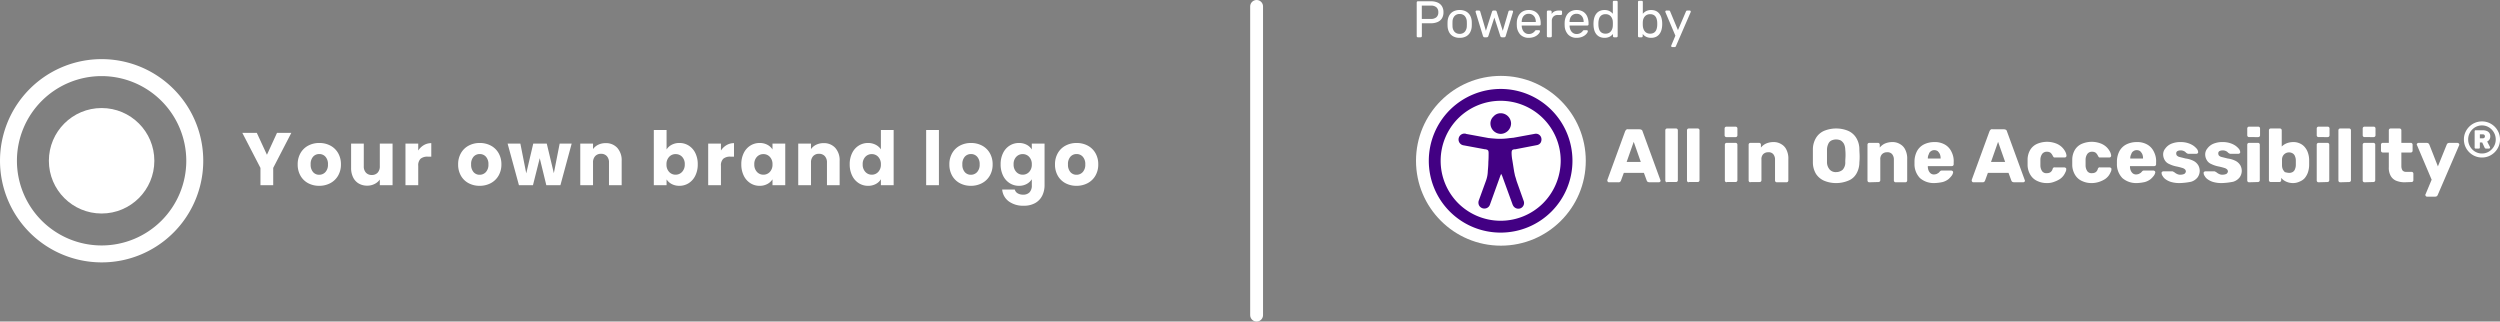
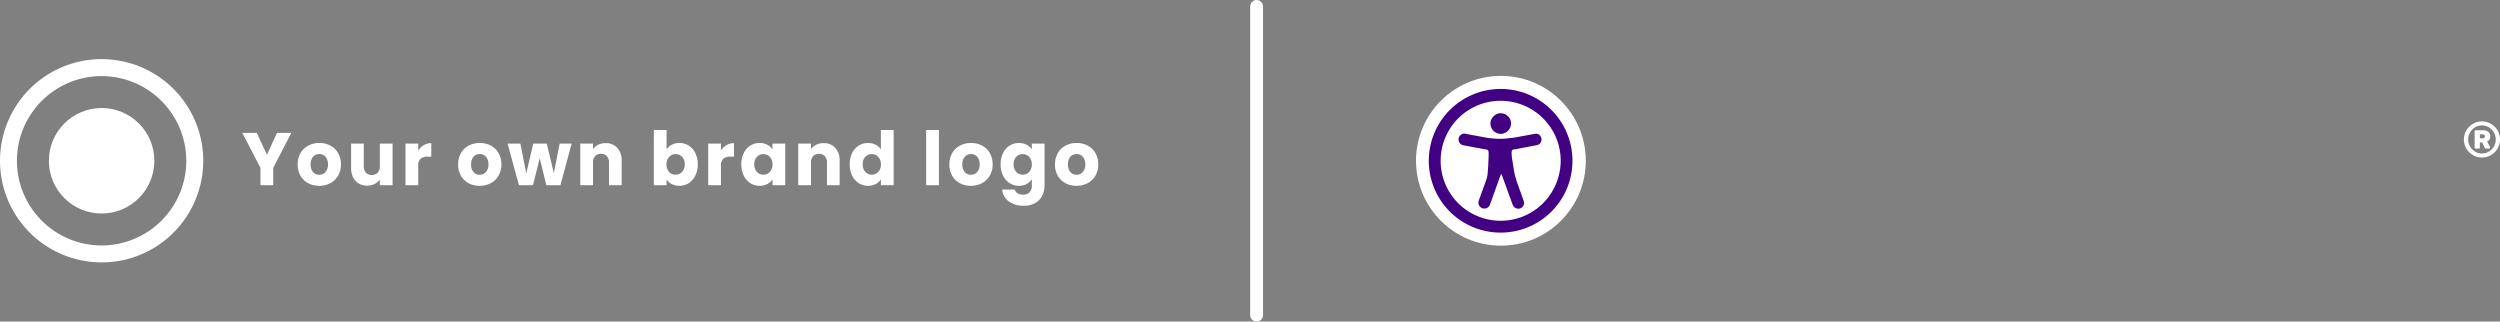
<svg xmlns="http://www.w3.org/2000/svg" width="971.864" height="125" viewBox="0 0 971.864 125">
  <rect x="0" y="0" width="971.864" height="125" fill="#808080" stroke="none" />
  <g id="Group_23131" data-name="Group 23131" transform="translate(-449 -6213.5)">
    <line id="Line_45" data-name="Line 45" y1="120" transform="translate(937.5 6216)" fill="none" stroke="#fff" stroke-linecap="round" stroke-width="5" />
    <g id="Group_23068" data-name="Group 23068" transform="translate(79 3772.5)">
      <path id="Exclusion_1" data-name="Exclusion 1" d="M39.5,79A39.51,39.51,0,0,1,24.125,3.1,39.51,39.51,0,0,1,54.875,75.9,39.252,39.252,0,0,1,39.5,79Zm0-72.416A32.917,32.917,0,1,0,72.417,39.5,32.954,32.954,0,0,0,39.5,6.584Z" transform="translate(370 2464)" fill="#fff" />
      <circle id="Ellipse_3" data-name="Ellipse 3" cx="20.5" cy="20.5" r="20.5" transform="translate(389 2483)" fill="#fff" />
      <path id="Path_24004" data-name="Path 24004" d="M19.256-20.358,12.209-6.728V0H7.25V-6.728L.2-20.358H5.829l3.944,8.526,3.915-8.526ZM30.073.232A8.932,8.932,0,0,1,25.8-.783a7.432,7.432,0,0,1-2.987-2.9,8.665,8.665,0,0,1-1.087-4.408,8.6,8.6,0,0,1,1.1-4.394A7.477,7.477,0,0,1,25.839-15.4a9.017,9.017,0,0,1,4.292-1.015A9.017,9.017,0,0,1,34.423-15.4a7.477,7.477,0,0,1,3.016,2.914,8.6,8.6,0,0,1,1.1,4.394A8.508,8.508,0,0,1,37.424-3.7,7.55,7.55,0,0,1,34.38-.783,9.1,9.1,0,0,1,30.073.232Zm0-4.292A3.231,3.231,0,0,0,32.494-5.1a4.147,4.147,0,0,0,1-2.987,4.225,4.225,0,0,0-.972-2.987,3.14,3.14,0,0,0-2.393-1.044,3.147,3.147,0,0,0-2.407,1.03,4.256,4.256,0,0,0-.957,3A4.308,4.308,0,0,0,27.71-5.1,3.05,3.05,0,0,0,30.073-4.06ZM58.609-16.182V0H53.65V-2.2A5.442,5.442,0,0,1,51.605-.479a6.239,6.239,0,0,1-2.856.653,6.4,6.4,0,0,1-3.277-.827,5.573,5.573,0,0,1-2.2-2.393,8.142,8.142,0,0,1-.783-3.683v-9.454h4.93V-7.4a3.551,3.551,0,0,0,.841,2.523,2.949,2.949,0,0,0,2.262.9,2.985,2.985,0,0,0,2.291-.9A3.551,3.551,0,0,0,53.65-7.4v-8.787Zm9.976,2.7a6.542,6.542,0,0,1,2.175-2.1,5.608,5.608,0,0,1,2.9-.769v5.249H72.3a4.178,4.178,0,0,0-2.784.8,3.543,3.543,0,0,0-.928,2.8V0H63.626V-16.182h4.959ZM92.452.232A8.932,8.932,0,0,1,88.174-.783a7.432,7.432,0,0,1-2.987-2.9A8.665,8.665,0,0,1,84.1-8.091a8.6,8.6,0,0,1,1.1-4.394A7.477,7.477,0,0,1,88.218-15.4a9.017,9.017,0,0,1,4.292-1.015A9.017,9.017,0,0,1,96.8-15.4a7.477,7.477,0,0,1,3.016,2.914,8.6,8.6,0,0,1,1.1,4.394A8.508,8.508,0,0,1,99.8-3.7,7.55,7.55,0,0,1,96.758-.783,9.1,9.1,0,0,1,92.452.232Zm0-4.292A3.231,3.231,0,0,0,94.874-5.1a4.147,4.147,0,0,0,1-2.987,4.225,4.225,0,0,0-.971-2.987,3.14,3.14,0,0,0-2.393-1.044,3.147,3.147,0,0,0-2.407,1.03,4.256,4.256,0,0,0-.957,3A4.308,4.308,0,0,0,90.089-5.1,3.05,3.05,0,0,0,92.452-4.06Zm35.786-12.122L123.859,0h-5.481l-2.552-10.5L113.187,0h-5.452l-4.408-16.182h4.959l2.291,11.571L113.3-16.182h5.249l2.755,11.513,2.262-11.513Zm13.195-.174a5.872,5.872,0,0,1,4.538,1.842,7.183,7.183,0,0,1,1.7,5.061V0h-4.93V-8.787a3.551,3.551,0,0,0-.841-2.523,2.949,2.949,0,0,0-2.262-.9,2.949,2.949,0,0,0-2.262.9,3.551,3.551,0,0,0-.841,2.523V0h-4.959V-16.182h4.959v2.146a5.232,5.232,0,0,1,2.03-1.7A6.454,6.454,0,0,1,141.433-16.356Zm23.693,2.465a5.1,5.1,0,0,1,2-1.827,6.25,6.25,0,0,1,2.987-.7,6.7,6.7,0,0,1,3.625,1.015,7.03,7.03,0,0,1,2.567,2.9,9.671,9.671,0,0,1,.942,4.379,9.763,9.763,0,0,1-.942,4.393A7.114,7.114,0,0,1,173.739-.8a6.63,6.63,0,0,1-3.625,1.03,6.249,6.249,0,0,1-2.987-.682,5.27,5.27,0,0,1-2-1.813V0h-4.959V-21.46h4.959ZM172.2-8.12a4,4,0,0,0-1.03-2.915,3.4,3.4,0,0,0-2.537-1.059,3.345,3.345,0,0,0-2.508,1.073,4.054,4.054,0,0,0-1.03,2.929,4.054,4.054,0,0,0,1.03,2.929,3.345,3.345,0,0,0,2.508,1.073,3.37,3.37,0,0,0,2.523-1.088A4.072,4.072,0,0,0,172.2-8.12Zm14.065-5.365a6.542,6.542,0,0,1,2.175-2.1,5.608,5.608,0,0,1,2.9-.769v5.249h-1.363a4.178,4.178,0,0,0-2.784.8,3.543,3.543,0,0,0-.928,2.8V0h-4.959V-16.182h4.959Zm7.917,5.365a9.671,9.671,0,0,1,.943-4.379,7.03,7.03,0,0,1,2.566-2.9,6.7,6.7,0,0,1,3.625-1.015,6.227,6.227,0,0,1,3,.7,5.127,5.127,0,0,1,1.987,1.827v-2.291h4.959V0h-4.959V-2.291A5.355,5.355,0,0,1,204.29-.464a6.227,6.227,0,0,1-3,.7,6.58,6.58,0,0,1-3.6-1.03,7.114,7.114,0,0,1-2.566-2.929A9.763,9.763,0,0,1,194.184-8.12Zm12.122.029a4.054,4.054,0,0,0-1.03-2.929,3.345,3.345,0,0,0-2.508-1.073,3.367,3.367,0,0,0-2.508,1.059A4,4,0,0,0,199.23-8.12a4.107,4.107,0,0,0,1.029,2.943,3.324,3.324,0,0,0,2.508,1.088,3.345,3.345,0,0,0,2.508-1.073A4.054,4.054,0,0,0,206.306-8.091Zm19.865-8.265a5.872,5.872,0,0,1,4.538,1.842,7.183,7.183,0,0,1,1.7,5.061V0h-4.93V-8.787a3.551,3.551,0,0,0-.841-2.523,2.949,2.949,0,0,0-2.262-.9,2.949,2.949,0,0,0-2.262.9,3.551,3.551,0,0,0-.841,2.523V0h-4.959V-16.182h4.959v2.146a5.232,5.232,0,0,1,2.03-1.7A6.454,6.454,0,0,1,226.171-16.356Zm10.15,8.236a9.671,9.671,0,0,1,.943-4.379,7.03,7.03,0,0,1,2.566-2.9,6.7,6.7,0,0,1,3.625-1.015,6.367,6.367,0,0,1,2.915.667,5.311,5.311,0,0,1,2.074,1.8V-21.46H253.4V0h-4.959V-2.32a5.052,5.052,0,0,1-1.987,1.856,6.227,6.227,0,0,1-3,.7A6.63,6.63,0,0,1,239.83-.8a7.114,7.114,0,0,1-2.566-2.929A9.763,9.763,0,0,1,236.321-8.12Zm12.122.029a4.054,4.054,0,0,0-1.03-2.929,3.345,3.345,0,0,0-2.508-1.073,3.367,3.367,0,0,0-2.508,1.059,4,4,0,0,0-1.029,2.915A4.107,4.107,0,0,0,242.4-5.177,3.324,3.324,0,0,0,244.9-4.089a3.345,3.345,0,0,0,2.508-1.073A4.054,4.054,0,0,0,248.443-8.091ZM271-21.46V0h-4.959V-21.46ZM283.417.232a8.932,8.932,0,0,1-4.277-1.015,7.432,7.432,0,0,1-2.987-2.9,8.665,8.665,0,0,1-1.087-4.408,8.6,8.6,0,0,1,1.1-4.394,7.477,7.477,0,0,1,3.016-2.914,9.017,9.017,0,0,1,4.292-1.015,9.017,9.017,0,0,1,4.292,1.015,7.477,7.477,0,0,1,3.016,2.914,8.6,8.6,0,0,1,1.1,4.394A8.508,8.508,0,0,1,290.768-3.7a7.55,7.55,0,0,1-3.045,2.915A9.1,9.1,0,0,1,283.417.232Zm0-4.292A3.231,3.231,0,0,0,285.839-5.1a4.148,4.148,0,0,0,1-2.987,4.225,4.225,0,0,0-.971-2.987,3.14,3.14,0,0,0-2.393-1.044,3.147,3.147,0,0,0-2.407,1.03,4.256,4.256,0,0,0-.957,3,4.308,4.308,0,0,0,.943,2.987A3.05,3.05,0,0,0,283.417-4.06Zm18.705-12.354a6.227,6.227,0,0,1,3,.7,5.127,5.127,0,0,1,1.986,1.827v-2.291h4.959V-.029a9.1,9.1,0,0,1-.884,4.045,6.741,6.741,0,0,1-2.7,2.885,8.724,8.724,0,0,1-4.509,1.073,9.379,9.379,0,0,1-5.829-1.7,6.4,6.4,0,0,1-2.552-4.6h4.9a2.346,2.346,0,0,0,1.1,1.465,4.017,4.017,0,0,0,2.146.536A3.373,3.373,0,0,0,306.2,2.8a3.794,3.794,0,0,0,.913-2.828V-2.32a5.5,5.5,0,0,1-2,1.842,6.041,6.041,0,0,1-2.987.711A6.63,6.63,0,0,1,298.5-.8a7.114,7.114,0,0,1-2.567-2.929,9.763,9.763,0,0,1-.942-4.393,9.671,9.671,0,0,1,.942-4.379,7.03,7.03,0,0,1,2.567-2.9A6.7,6.7,0,0,1,302.122-16.414Zm4.988,8.323a4.055,4.055,0,0,0-1.029-2.929,3.345,3.345,0,0,0-2.509-1.073,3.367,3.367,0,0,0-2.508,1.059,4,4,0,0,0-1.03,2.915,4.107,4.107,0,0,0,1.03,2.943,3.324,3.324,0,0,0,2.508,1.088,3.345,3.345,0,0,0,2.509-1.073A4.055,4.055,0,0,0,307.11-8.091ZM324.481.232A8.932,8.932,0,0,1,320.2-.783a7.432,7.432,0,0,1-2.987-2.9,8.665,8.665,0,0,1-1.087-4.408,8.6,8.6,0,0,1,1.1-4.394,7.477,7.477,0,0,1,3.016-2.914,9.017,9.017,0,0,1,4.292-1.015,9.017,9.017,0,0,1,4.292,1.015,7.477,7.477,0,0,1,3.016,2.914,8.6,8.6,0,0,1,1.1,4.394A8.508,8.508,0,0,1,331.832-3.7a7.55,7.55,0,0,1-3.045,2.915A9.1,9.1,0,0,1,324.481.232Zm0-4.292A3.231,3.231,0,0,0,326.9-5.1a4.148,4.148,0,0,0,1-2.987,4.225,4.225,0,0,0-.971-2.987,3.139,3.139,0,0,0-2.392-1.044,3.147,3.147,0,0,0-2.407,1.03,4.256,4.256,0,0,0-.957,3,4.308,4.308,0,0,0,.943,2.987A3.05,3.05,0,0,0,324.481-4.06Z" transform="translate(464 2513)" fill="#fff" />
    </g>
-     <path id="Path_24040" data-name="Path 24040" d="M2.2,0a.44.44,0,0,1-.34-.13.468.468,0,0,1-.12-.33V-13.52a.5.5,0,0,1,.12-.35A.44.44,0,0,1,2.2-14H7.28a6.337,6.337,0,0,1,2.57.48,3.712,3.712,0,0,1,1.69,1.43,4.358,4.358,0,0,1,.6,2.37,4.307,4.307,0,0,1-.6,2.36A3.733,3.733,0,0,1,9.85-5.94a6.337,6.337,0,0,1-2.57.48H3.74v5a.447.447,0,0,1-.13.33A.473.473,0,0,1,3.26,0ZM3.72-7.14H7.18A3.247,3.247,0,0,0,9.4-7.8a2.438,2.438,0,0,0,.74-1.92,2.514,2.514,0,0,0-.72-1.92,3.171,3.171,0,0,0-2.24-.68H3.72ZM18.44.2A5.077,5.077,0,0,1,15.9-.38a3.9,3.9,0,0,1-1.56-1.61,5.54,5.54,0,0,1-.6-2.35q-.02-.34-.02-.87t.02-.85a5.419,5.419,0,0,1,.61-2.36,3.984,3.984,0,0,1,1.57-1.6,5.032,5.032,0,0,1,2.52-.58,5.032,5.032,0,0,1,2.52.58,3.984,3.984,0,0,1,1.57,1.6,5.419,5.419,0,0,1,.61,2.36q.02.32.02.85t-.02.87a5.54,5.54,0,0,1-.6,2.35A3.9,3.9,0,0,1,20.98-.38,5.077,5.077,0,0,1,18.44.2Zm0-1.54a2.584,2.584,0,0,0,1.98-.79,3.471,3.471,0,0,0,.8-2.31q.02-.3.02-.76t-.02-.76a3.471,3.471,0,0,0-.8-2.31,2.584,2.584,0,0,0-1.98-.79,2.616,2.616,0,0,0-1.99.79,3.368,3.368,0,0,0-.79,2.31q-.02.3-.02.76t.02.76a3.368,3.368,0,0,0,.79,2.31A2.616,2.616,0,0,0,18.44-1.34ZM28.14,0a.566.566,0,0,1-.4-.13A1.046,1.046,0,0,1,27.5-.5L24.66-9.78a.535.535,0,0,1-.04-.2.391.391,0,0,1,.13-.3.418.418,0,0,1,.29-.12h.88a.46.46,0,0,1,.34.12.7.7,0,0,1,.16.22l2.22,7.54,2.38-7.46a.7.7,0,0,1,.17-.28.507.507,0,0,1,.39-.14h.68a.541.541,0,0,1,.4.14.508.508,0,0,1,.16.28L35.2-2.52l2.22-7.54a.463.463,0,0,1,.14-.22.46.46,0,0,1,.34-.12h.9a.384.384,0,0,1,.28.12.407.407,0,0,1,.12.3.535.535,0,0,1-.04.2L36.34-.5a.868.868,0,0,1-.22.37.631.631,0,0,1-.44.13H34.9a.687.687,0,0,1-.43-.13.644.644,0,0,1-.23-.37L31.92-7.66,29.6-.5a.78.78,0,0,1-.24.37.679.679,0,0,1-.44.13ZM45.3.2A4.362,4.362,0,0,1,42-1.07a5.234,5.234,0,0,1-1.34-3.47q-.02-.26-.02-.67t.02-.67a5.853,5.853,0,0,1,.66-2.49,4.122,4.122,0,0,1,1.59-1.65,4.677,4.677,0,0,1,2.37-.58,4.746,4.746,0,0,1,2.55.64A4.08,4.08,0,0,1,49.4-8.14a6.577,6.577,0,0,1,.54,2.76v.34a.44.44,0,0,1-.13.34.468.468,0,0,1-.33.12H42.56v.18a4.185,4.185,0,0,0,.36,1.53,2.816,2.816,0,0,0,.93,1.15,2.38,2.38,0,0,0,1.43.44,2.88,2.88,0,0,0,1.2-.22,3.075,3.075,0,0,0,.78-.49,2.339,2.339,0,0,0,.4-.43,1.04,1.04,0,0,1,.28-.29.759.759,0,0,1,.32-.05h.98a.464.464,0,0,1,.31.11.336.336,0,0,1,.11.31,1.549,1.549,0,0,1-.32.73,3.933,3.933,0,0,1-.85.85,4.644,4.644,0,0,1-1.36.69A5.771,5.771,0,0,1,45.3.2ZM42.56-5.96h5.48v-.06a3.71,3.71,0,0,0-.33-1.6,2.661,2.661,0,0,0-.95-1.11,2.622,2.622,0,0,0-1.48-.41,2.573,2.573,0,0,0-1.47.41,2.617,2.617,0,0,0-.93,1.11,3.809,3.809,0,0,0-.32,1.6ZM52.8,0a.447.447,0,0,1-.33-.13.447.447,0,0,1-.13-.33V-9.92a.482.482,0,0,1,.13-.34.431.431,0,0,1,.33-.14h.92a.463.463,0,0,1,.34.14.463.463,0,0,1,.14.34v.88a2.539,2.539,0,0,1,1.1-1.02A3.864,3.864,0,0,1,57-10.4h.78a.447.447,0,0,1,.33.13.447.447,0,0,1,.13.33v.82a.415.415,0,0,1-.13.32.468.468,0,0,1-.33.12h-1.2a2.276,2.276,0,0,0-1.7.63,2.332,2.332,0,0,0-.62,1.71V-.46a.431.431,0,0,1-.14.33.482.482,0,0,1-.34.13ZM63.9.2a4.362,4.362,0,0,1-3.3-1.27,5.234,5.234,0,0,1-1.34-3.47q-.02-.26-.02-.67t.02-.67a5.853,5.853,0,0,1,.66-2.49,4.122,4.122,0,0,1,1.59-1.65,4.677,4.677,0,0,1,2.37-.58,4.746,4.746,0,0,1,2.55.64A4.08,4.08,0,0,1,68-8.14a6.577,6.577,0,0,1,.54,2.76v.34a.44.44,0,0,1-.13.34.468.468,0,0,1-.33.12H61.16v.18a4.185,4.185,0,0,0,.36,1.53,2.816,2.816,0,0,0,.93,1.15,2.38,2.38,0,0,0,1.43.44,2.88,2.88,0,0,0,1.2-.22,3.075,3.075,0,0,0,.78-.49,2.339,2.339,0,0,0,.4-.43,1.04,1.04,0,0,1,.28-.29.759.759,0,0,1,.32-.05h.98a.464.464,0,0,1,.31.11.336.336,0,0,1,.11.31,1.549,1.549,0,0,1-.32.73,3.934,3.934,0,0,1-.85.85,4.644,4.644,0,0,1-1.36.69A5.771,5.771,0,0,1,63.9.2ZM61.16-5.96h5.48v-.06a3.71,3.71,0,0,0-.33-1.6,2.661,2.661,0,0,0-.95-1.11,2.622,2.622,0,0,0-1.48-.41,2.573,2.573,0,0,0-1.47.41,2.617,2.617,0,0,0-.93,1.11,3.809,3.809,0,0,0-.32,1.6ZM74.74.2a4.3,4.3,0,0,1-1.9-.39,3.6,3.6,0,0,1-1.31-1.06,4.636,4.636,0,0,1-.76-1.53,7.637,7.637,0,0,1-.29-1.82q-.02-.32-.02-.6t.02-.6a7.579,7.579,0,0,1,.29-1.8,4.752,4.752,0,0,1,.76-1.54,3.556,3.556,0,0,1,1.31-1.07,4.3,4.3,0,0,1,1.9-.39,4.1,4.1,0,0,1,1.96.42,4.137,4.137,0,0,1,1.28,1.04v-4.6a.447.447,0,0,1,.13-.33.447.447,0,0,1,.33-.13h.96a.447.447,0,0,1,.33.13.447.447,0,0,1,.13.33V-.46a.447.447,0,0,1-.13.33A.447.447,0,0,1,79.4,0h-.9a.44.44,0,0,1-.34-.13.468.468,0,0,1-.12-.33V-1.3a4.059,4.059,0,0,1-1.3,1.07A4.189,4.189,0,0,1,74.74.2Zm.42-1.62a2.563,2.563,0,0,0,1.6-.46,2.841,2.841,0,0,0,.9-1.17,3.973,3.973,0,0,0,.32-1.45q.02-.32.02-.77t-.02-.77a3.546,3.546,0,0,0-.33-1.38,2.782,2.782,0,0,0-.92-1.12,2.619,2.619,0,0,0-1.57-.44,2.639,2.639,0,0,0-1.62.45,2.479,2.479,0,0,0-.86,1.18,5.423,5.423,0,0,0-.3,1.57q-.02.58,0,1.16a5.423,5.423,0,0,0,.3,1.57,2.479,2.479,0,0,0,.86,1.18A2.639,2.639,0,0,0,75.16-1.42ZM92.88.2a4.189,4.189,0,0,1-2-.43A3.84,3.84,0,0,1,89.6-1.3v.84a.447.447,0,0,1-.13.33.447.447,0,0,1-.33.13h-.92a.447.447,0,0,1-.33-.13.447.447,0,0,1-.13-.33V-13.74a.447.447,0,0,1,.13-.33.447.447,0,0,1,.33-.13h.98a.415.415,0,0,1,.32.13.468.468,0,0,1,.12.33v4.6a4.1,4.1,0,0,1,1.29-1.04,4.115,4.115,0,0,1,1.95-.42,4.28,4.28,0,0,1,1.91.39,3.577,3.577,0,0,1,1.3,1.07,4.911,4.911,0,0,1,.77,1.54,7.262,7.262,0,0,1,.3,1.8q.02.32.02.6t-.02.6a7.318,7.318,0,0,1-.3,1.82,4.789,4.789,0,0,1-.77,1.53,3.62,3.62,0,0,1-1.3,1.06A4.28,4.28,0,0,1,92.88.2Zm-.42-1.62a2.631,2.631,0,0,0,1.63-.45,2.5,2.5,0,0,0,.85-1.18,5.423,5.423,0,0,0,.3-1.57q.02-.58,0-1.16a5.423,5.423,0,0,0-.3-1.57,2.5,2.5,0,0,0-.85-1.18,2.631,2.631,0,0,0-1.63-.45,2.629,2.629,0,0,0-1.56.44,2.753,2.753,0,0,0-.93,1.12,3.546,3.546,0,0,0-.33,1.38q-.02.32-.02.77t.02.77a4.446,4.446,0,0,0,.33,1.45,2.734,2.734,0,0,0,.9,1.17A2.572,2.572,0,0,0,92.46-1.42Zm8.6,5.22a.41.41,0,0,1-.4-.4.658.658,0,0,1,.02-.16,1.029,1.029,0,0,1,.08-.2L102.3-.62,98.48-9.64a1.062,1.062,0,0,1-.1-.34.407.407,0,0,1,.12-.3.407.407,0,0,1,.3-.12h.98a.477.477,0,0,1,.33.1.507.507,0,0,1,.15.24l3.04,7.28,3.12-7.28a.685.685,0,0,1,.17-.24.477.477,0,0,1,.33-.1h.94a.407.407,0,0,1,.3.12.384.384,0,0,1,.12.28,1.235,1.235,0,0,1-.1.36L102.5,3.46a.685.685,0,0,1-.17.24.477.477,0,0,1-.33.1Z" transform="translate(998 6228)" fill="#fff" />
    <g id="Group_23122" data-name="Group 23122" transform="translate(-4876.767 8397.845)">
-       <path id="Path_23493" d="M73.909,41.163a.528.528,0,0,1-.406-.2.77.77,0,0,1-.2-.406v-.3l6.9-18.886a2.124,2.124,0,0,1,.406-.609.79.79,0,0,1,.812-.2h4.366a1.913,1.913,0,0,1,.812.2.932.932,0,0,1,.406.609l6.9,18.886c0,.1.1.2.1.3a.528.528,0,0,1-.2.406.776.776,0,0,1-.508.2H89.648a1.882,1.882,0,0,1-.711-.2,1.4,1.4,0,0,1-.3-.406l-1.117-3.046H79.7L78.58,40.554c-.1.1-.1.3-.3.406a.857.857,0,0,1-.711.2Zm6.9-7.92H86.3l-2.742-7.818Zm15.738,7.92a.694.694,0,0,1-.711-.711v-19.5a.694.694,0,0,1,.711-.711H100a.694.694,0,0,1,.711.711V40.351a.694.694,0,0,1-.711.711H96.552Zm8.428,0a.694.694,0,0,1-.711-.711v-19.5a.694.694,0,0,1,.711-.711h3.452a.694.694,0,0,1,.711.711V40.351a.694.694,0,0,1-.711.711H104.98Zm14.723,0a.694.694,0,0,1-.711-.711V26.542a.694.694,0,0,1,.711-.711h3.452a.694.694,0,0,1,.711.711V40.351a.694.694,0,0,1-.711.711H119.7ZM119.6,23.6a.694.694,0,0,1-.711-.711v-2.64a.694.694,0,0,1,.711-.711h3.554a.694.694,0,0,1,.711.711v2.64a.694.694,0,0,1-.711.711Zm9.342,17.566a.694.694,0,0,1-.711-.711V26.542a.694.694,0,0,1,.711-.711h3.351a.694.694,0,0,1,.711.711v1.117a5.587,5.587,0,0,1,1.929-1.523,7.284,7.284,0,0,1,2.945-.609,5.5,5.5,0,0,1,3.046.812,4.8,4.8,0,0,1,2.031,2.234,7.6,7.6,0,0,1,.711,3.655v8.225a.694.694,0,0,1-.711.711H139.2a.694.694,0,0,1-.711-.711V32.33a3.187,3.187,0,0,0-.711-2.132,2.315,2.315,0,0,0-1.929-.711,2.68,2.68,0,0,0-1.929.711,2.742,2.742,0,0,0-.711,2.132v8.022a.694.694,0,0,1-.711.711h-3.554Zm33.3.3a11.973,11.973,0,0,1-4.671-.914,7.242,7.242,0,0,1-3.148-2.64,8.7,8.7,0,0,1-1.218-4.468V28.37a8.7,8.7,0,0,1,1.218-4.468,6.917,6.917,0,0,1,3.148-2.742,12.345,12.345,0,0,1,4.671-.914,11.972,11.972,0,0,1,4.671.914,6.918,6.918,0,0,1,3.148,2.742,8.436,8.436,0,0,1,1.218,4.468c0,.812.1,1.726.1,2.538a21.215,21.215,0,0,1-.1,2.538,8.7,8.7,0,0,1-1.218,4.468,6.185,6.185,0,0,1-3.148,2.64A12.345,12.345,0,0,1,162.247,41.468Zm0-4.265a3.9,3.9,0,0,0,2.538-.914,4.126,4.126,0,0,0,1.015-3.046c0-.914.1-1.726.1-2.437a17.973,17.973,0,0,0-.1-2.335,5.533,5.533,0,0,0-.508-2.234,3.8,3.8,0,0,0-1.218-1.32,4.315,4.315,0,0,0-3.655,0,2.58,2.58,0,0,0-1.218,1.32,5.534,5.534,0,0,0-.508,2.234v4.772a4.369,4.369,0,0,0,1.117,3.046A3.141,3.141,0,0,0,162.247,37.2Zm12.9,3.96a.694.694,0,0,1-.711-.711V26.542a.694.694,0,0,1,.711-.711h3.351a.694.694,0,0,1,.711.711v1.117a5.586,5.586,0,0,1,1.929-1.523,7.283,7.283,0,0,1,2.945-.609,5.5,5.5,0,0,1,3.046.812,4.8,4.8,0,0,1,2.031,2.234,7.6,7.6,0,0,1,.711,3.655v8.225a.694.694,0,0,1-.711.711H185.4a.694.694,0,0,1-.711-.711V32.33a3.187,3.187,0,0,0-.711-2.132,2.315,2.315,0,0,0-1.929-.711,2.68,2.68,0,0,0-1.929.711,2.743,2.743,0,0,0-.711,2.132v8.022a.694.694,0,0,1-.711.711Zm25.283.3a8.159,8.159,0,0,1-5.585-1.929,7.726,7.726,0,0,1-2.132-5.585V32.939a8.817,8.817,0,0,1,1.015-3.96,6.363,6.363,0,0,1,2.64-2.538,9.046,9.046,0,0,1,3.96-.914,7.808,7.808,0,0,1,4.265,1.015,6.258,6.258,0,0,1,2.538,2.843,7.9,7.9,0,0,1,.812,4.062v.711a.694.694,0,0,1-.711.711h-9.341v.2a4.074,4.074,0,0,0,.3,1.523A2.88,2.88,0,0,0,199,37.711a2.041,2.041,0,0,0,1.32.406,3.608,3.608,0,0,0,1.015-.2c.2-.1.508-.3.711-.406l.406-.406c.1-.2.3-.3.406-.406a.915.915,0,0,1,.508-.1h3.655c.2,0,.3.1.508.2a.775.775,0,0,1,.2.508,3.128,3.128,0,0,1-.508,1.218,8.767,8.767,0,0,1-1.32,1.422,6.6,6.6,0,0,1-2.234,1.117A17.773,17.773,0,0,1,200.426,41.468Zm-2.538-9.545h4.975v-.1a4.21,4.21,0,0,0-.3-1.625,4.51,4.51,0,0,0-.812-1.117,2.233,2.233,0,0,0-1.32-.406,2.041,2.041,0,0,0-1.32.406,1.806,1.806,0,0,0-.812,1.117,3.338,3.338,0,0,0-.406,1.726Zm17.668,9.24a.527.527,0,0,1-.406-.2.769.769,0,0,1-.2-.406v-.3l6.9-18.886a2.124,2.124,0,0,1,.406-.609.79.79,0,0,1,.812-.2h4.366a1.913,1.913,0,0,1,.812.2.933.933,0,0,1,.406.609l6.9,18.886c0,.1.1.2.1.3a.527.527,0,0,1-.2.406.77.77,0,0,1-.406.2h-3.655a1.882,1.882,0,0,1-.711-.2,1.4,1.4,0,0,1-.3-.406l-1.117-3.046h-8.022l-1.117,3.046c-.1.1-.1.3-.3.406a.857.857,0,0,1-.711.2Zm6.9-7.92h5.483L225.2,25.425Zm21.831,8.225a8.514,8.514,0,0,1-3.858-.812,5.912,5.912,0,0,1-2.64-2.335,7.706,7.706,0,0,1-1.117-3.655V32.228a7.6,7.6,0,0,1,1.015-3.655,5.912,5.912,0,0,1,2.64-2.335,10.108,10.108,0,0,1,3.858-.812,9.887,9.887,0,0,1,3.452.609,6.88,6.88,0,0,1,2.335,1.422,7.1,7.1,0,0,1,1.32,1.726,4.35,4.35,0,0,1,.508,1.625.694.694,0,0,1-.711.711h-3.757a.761.761,0,0,1-.508-.1c-.1-.1-.2-.3-.3-.406a3.862,3.862,0,0,0-.914-1.32,2.331,2.331,0,0,0-1.421-.406,2.2,2.2,0,0,0-1.828.812,3.951,3.951,0,0,0-.711,2.335v2.132a3.951,3.951,0,0,0,.711,2.335,2.016,2.016,0,0,0,1.828.711,2.331,2.331,0,0,0,1.421-.406,2.257,2.257,0,0,0,.812-1.32,1.4,1.4,0,0,1,.3-.406.446.446,0,0,1,.508-.1h3.757a.776.776,0,0,1,.508.2c.2.1.2.3.2.508a2.048,2.048,0,0,1-.3,1.117,6.477,6.477,0,0,1-.812,1.422,5.8,5.8,0,0,1-1.422,1.32,10.166,10.166,0,0,1-2.132,1.015A7.335,7.335,0,0,1,244.29,41.468Zm17.363,0a8.514,8.514,0,0,1-3.858-.812,5.912,5.912,0,0,1-2.64-2.335,7.7,7.7,0,0,1-1.117-3.655V32.228a7.6,7.6,0,0,1,1.015-3.655,5.912,5.912,0,0,1,2.64-2.335,10.108,10.108,0,0,1,3.858-.812,9.887,9.887,0,0,1,3.452.609,6.881,6.881,0,0,1,2.335,1.422,7.1,7.1,0,0,1,1.32,1.726,4.352,4.352,0,0,1,.508,1.625.694.694,0,0,1-.711.711H264.9a.761.761,0,0,1-.508-.1c-.1-.1-.2-.3-.3-.406a3.864,3.864,0,0,0-.914-1.32,2.331,2.331,0,0,0-1.422-.406,2.2,2.2,0,0,0-1.828.812,3.951,3.951,0,0,0-.711,2.335v2.132a3.951,3.951,0,0,0,.711,2.335,2.016,2.016,0,0,0,1.828.711,2.331,2.331,0,0,0,1.422-.406,2.257,2.257,0,0,0,.812-1.32,1.4,1.4,0,0,1,.3-.406.446.446,0,0,1,.508-.1h3.757a.776.776,0,0,1,.508.2c.2.1.2.3.2.508a2.046,2.046,0,0,1-.3,1.117,6.474,6.474,0,0,1-.812,1.422,5.794,5.794,0,0,1-1.422,1.32A10.167,10.167,0,0,1,264.6,40.96,9.434,9.434,0,0,1,261.653,41.468Zm17.465,0a8.158,8.158,0,0,1-5.585-1.929,7.727,7.727,0,0,1-2.132-5.585V32.939a8.816,8.816,0,0,1,1.015-3.96,6.363,6.363,0,0,1,2.64-2.538,9.046,9.046,0,0,1,3.96-.914,7.808,7.808,0,0,1,4.265,1.015,6.258,6.258,0,0,1,2.538,2.843,7.9,7.9,0,0,1,.812,4.062v.711a.694.694,0,0,1-.711.711h-9.443v.2a4.075,4.075,0,0,0,.3,1.523,2.88,2.88,0,0,0,.812,1.117,2.041,2.041,0,0,0,1.32.406,3.608,3.608,0,0,0,1.015-.2c.2-.1.508-.3.711-.406l.406-.406c.1-.2.3-.3.406-.406a.915.915,0,0,1,.508-.1h3.655c.2,0,.3.1.508.2a.776.776,0,0,1,.2.508,3.13,3.13,0,0,1-.508,1.218,8.771,8.771,0,0,1-1.32,1.422,6.6,6.6,0,0,1-2.234,1.117,16.708,16.708,0,0,1-3.148.406Zm-2.538-9.545h4.975v-.1a4.211,4.211,0,0,0-.3-1.625,4.511,4.511,0,0,0-.812-1.117,2.233,2.233,0,0,0-1.32-.406,2.041,2.041,0,0,0-1.32.406,1.806,1.806,0,0,0-.812,1.117,3.337,3.337,0,0,0-.406,1.726Zm19.191,9.545a11.407,11.407,0,0,1-3.249-.406,6.913,6.913,0,0,1-2.132-1.015,3.8,3.8,0,0,1-1.218-1.32,2.129,2.129,0,0,1-.406-1.117c0-.2,0-.406.2-.508a.776.776,0,0,1,.508-.2h3.554c.1,0,.1.1.2.1a3.563,3.563,0,0,1,.812.508,4.115,4.115,0,0,0,.914.508,2.576,2.576,0,0,0,1.218.2,3.584,3.584,0,0,0,1.422-.3,1.352,1.352,0,0,0,.609-.914,1.153,1.153,0,0,0-.3-.812,2.421,2.421,0,0,0-1.117-.609,21.366,21.366,0,0,0-2.437-.609,11.6,11.6,0,0,1-2.64-.914,3.585,3.585,0,0,1-1.726-1.523,4.348,4.348,0,0,1-.609-2.234,3.548,3.548,0,0,1,.812-2.234,5.569,5.569,0,0,1,2.234-1.828,9.025,9.025,0,0,1,3.655-.711,9.388,9.388,0,0,1,2.945.406,8.233,8.233,0,0,1,2.132,1.015,7.525,7.525,0,0,1,1.32,1.218,2.228,2.228,0,0,1,.508,1.218c0,.2,0,.406-.2.508a.776.776,0,0,1-.508.2h-3.249c-.1,0-.1-.1-.2-.1a1.822,1.822,0,0,1-.711-.508,2.211,2.211,0,0,0-.812-.508,2.575,2.575,0,0,0-1.218-.2,2.412,2.412,0,0,0-1.219.3.99.99,0,0,0-.406.914,1.469,1.469,0,0,0,.2.711,2.108,2.108,0,0,0,1.015.609l2.437.609a9.32,9.32,0,0,1,3.249,1.015,4.692,4.692,0,0,1,1.726,1.726,4.623,4.623,0,0,1,.508,2.031,4.443,4.443,0,0,1-.812,2.538,4.966,4.966,0,0,1-2.538,1.726A25.093,25.093,0,0,1,295.77,41.468Zm16.348,0a11.408,11.408,0,0,1-3.249-.406,6.914,6.914,0,0,1-2.132-1.015,3.8,3.8,0,0,1-1.219-1.32,2.13,2.13,0,0,1-.406-1.117c0-.2,0-.406.2-.508a.776.776,0,0,1,.508-.2h3.554c.1,0,.1.1.2.1a3.562,3.562,0,0,1,.812.508,4.115,4.115,0,0,0,.914.508,2.575,2.575,0,0,0,1.218.2,3.583,3.583,0,0,0,1.422-.3,1.352,1.352,0,0,0,.609-.914,1.153,1.153,0,0,0-.3-.812,2.421,2.421,0,0,0-1.117-.609,21.364,21.364,0,0,0-2.437-.609,11.6,11.6,0,0,1-2.64-.914,3.585,3.585,0,0,1-1.726-1.523,4.349,4.349,0,0,1-.609-2.234,3.548,3.548,0,0,1,.812-2.234,5.569,5.569,0,0,1,2.234-1.828,9.025,9.025,0,0,1,3.655-.711,9.388,9.388,0,0,1,2.945.406,8.233,8.233,0,0,1,2.132,1.015,7.523,7.523,0,0,1,1.32,1.218,2.23,2.23,0,0,1,.508,1.218c0,.2,0,.406-.2.508a.775.775,0,0,1-.508.2h-3.249c-.1,0-.1-.1-.2-.1a1.821,1.821,0,0,1-.711-.508,2.211,2.211,0,0,0-.812-.508,2.576,2.576,0,0,0-1.218-.2,2.412,2.412,0,0,0-1.219.3.99.99,0,0,0-.406.914,1.467,1.467,0,0,0,.2.711,2.107,2.107,0,0,0,1.015.609l2.437.609a9.321,9.321,0,0,1,3.249,1.015,4.692,4.692,0,0,1,1.726,1.726,4.623,4.623,0,0,1,.508,2.031,4.443,4.443,0,0,1-.812,2.538,4.967,4.967,0,0,1-2.538,1.726A26.15,26.15,0,0,1,312.118,41.468Zm10.661-.3a.694.694,0,0,1-.711-.711V26.542a.694.694,0,0,1,.711-.711h3.452a.694.694,0,0,1,.711.711V40.351a.694.694,0,0,1-.711.711Zm0-17.566a.694.694,0,0,1-.711-.711v-2.64a.694.694,0,0,1,.711-.711h3.554a.694.694,0,0,1,.711.711v2.64a.694.694,0,0,1-.711.711Zm17.058,17.871a6.361,6.361,0,0,1-2.742-.609,4.963,4.963,0,0,1-1.828-1.422v.914a.694.694,0,0,1-.711.711h-3.351a.694.694,0,0,1-.711-.711V20.957a.694.694,0,0,1,.711-.711h3.554a.694.694,0,0,1,.711.711v6.3a5.762,5.762,0,0,1,1.828-1.218,7.07,7.07,0,0,1,2.538-.508,5.841,5.841,0,0,1,2.64.508,5.3,5.3,0,0,1,1.929,1.422,6.443,6.443,0,0,1,1.218,2.132,8.809,8.809,0,0,1,.508,2.843v2.031a9.433,9.433,0,0,1-.508,2.945,7.3,7.3,0,0,1-1.218,2.132,5.045,5.045,0,0,1-1.929,1.32A5.924,5.924,0,0,1,339.838,41.468Zm-1.523-3.96a2.644,2.644,0,0,0,1.523-.406,2.129,2.129,0,0,0,.812-1.117,4.075,4.075,0,0,0,.3-1.523V32.634a4.075,4.075,0,0,0-.3-1.523,2.129,2.129,0,0,0-.812-1.117,2.75,2.75,0,0,0-3.96,1.015,3.125,3.125,0,0,0-.3,1.32v2.234a4.074,4.074,0,0,0,.3,1.523,4.508,4.508,0,0,0,.812,1.117A7.7,7.7,0,0,0,338.314,37.508Zm11.474,3.655a.694.694,0,0,1-.711-.711V26.542a.694.694,0,0,1,.711-.711h3.452a.694.694,0,0,1,.711.711V40.351a.694.694,0,0,1-.711.711Zm0-17.566a.694.694,0,0,1-.711-.711v-2.64a.694.694,0,0,1,.711-.711h3.554a.694.694,0,0,1,.711.711v2.64a.694.694,0,0,1-.711.711Zm8.428,17.566a.694.694,0,0,1-.711-.711v-19.5a.694.694,0,0,1,.711-.711h3.452a.694.694,0,0,1,.711.711V40.351a.694.694,0,0,1-.711.711Zm9.443,0a.694.694,0,0,1-.711-.711V26.542a.694.694,0,0,1,.711-.711h3.452a.694.694,0,0,1,.711.711V40.351a.694.694,0,0,1-.711.711Zm0-17.566a.694.694,0,0,1-.711-.711v-2.64a.694.694,0,0,1,.711-.711h3.554a.694.694,0,0,1,.711.711v2.64a.694.694,0,0,1-.711.711Zm15.535,17.566a8.8,8.8,0,0,1-3.249-.609,4.368,4.368,0,0,1-2.132-1.929,6.248,6.248,0,0,1-.711-3.351V29.588h-2.335a.694.694,0,0,1-.711-.711V26.542a.694.694,0,0,1,.711-.711H377.1V20.957a.694.694,0,0,1,.711-.711h3.452a.694.694,0,0,1,.711.711v4.874h3.655a.694.694,0,0,1,.711.711v2.335a.694.694,0,0,1-.711.711h-3.655v5.28a3.215,3.215,0,0,0,.406,1.625,1.637,1.637,0,0,0,1.32.609h2.234a.694.694,0,0,1,.711.711v2.538a.694.694,0,0,1-.711.711Zm8.732,5.585a.655.655,0,0,1-.609-.609h0v-.2c0-.1,0-.1.1-.2l2.335-5.585-5.686-13.4a.373.373,0,0,1-.1-.3.528.528,0,0,1,.2-.406.77.77,0,0,1,.406-.2h3.351a1.443,1.443,0,0,1,.609.2c.1.1.2.3.3.406l3.351,8.529,3.452-8.529a1.4,1.4,0,0,1,.3-.406,1.443,1.443,0,0,1,.609-.2h3.249c.2,0,.3.1.508.2a.77.77,0,0,1,.2.406.611.611,0,0,1-.1.406L396.09,46.139a1.4,1.4,0,0,1-.3.406,1.443,1.443,0,0,1-.609.2Z" transform="translate(5877.312 -2154.643)" fill="#fff" />
      <g id="allinone-accessibility" transform="translate(5876.234 -2154.844)">
        <circle id="Ellipse_287" cx="33" cy="33" r="33" fill="#fff" />
        <path id="Path_7467" d="M8233.225-529.4a27.9,27.9,0,0,1,27.92,27.923,27.9,27.9,0,0,1-27.92,27.923,27.909,27.909,0,0,1-27.924-27.923,27.98,27.98,0,0,1,8.225-19.8A28.07,28.07,0,0,1,8233.225-529.4Zm-.1,33.711-4.062,11.271a2.215,2.215,0,0,1-1.217,1.32,2.349,2.349,0,0,1-3.047-1.117,2.544,2.544,0,0,1-.1-1.726l2.844-7.818a12.5,12.5,0,0,0,.5-1.828,12.436,12.436,0,0,0,.2-1.929c.107-1.117.209-2.437.209-3.554.1-1.218.1-2.335.1-3.351,0-1.218-.307-1.32-1.215-1.523h-.2l-8.227-1.523a2.3,2.3,0,0,1-2.031-2.538,2.3,2.3,0,0,1,2.539-2.031.363.363,0,0,1,.3.1l8.836,1.625c.3,0,.713.1,1.018.1,1.115.1,2.133.2,3.246.2a27.28,27.28,0,0,0,4.063-.3c.4,0,.813-.1,1.221-.1l8.328-1.523a2.151,2.151,0,0,1,2.637,1.726,2.519,2.519,0,0,1-.307,1.726h0a2.179,2.179,0,0,1-1.422.914l-7.916,1.523a1.993,1.993,0,0,1-.713.1c-.812.1-1.219.2-1.219,1.422a16.123,16.123,0,0,0,.307,2.945c.2,1.218.408,2.64.609,3.858.1.711.3,1.422.4,2.031.2.609.408,1.219.607,2.031l2.744,7.717a2.245,2.245,0,0,1-1.219,2.945,2.332,2.332,0,0,1-2.945-1.218c0-.1-.1-.1-.1-.2l-4.062-11.169-.406-.812-.3.711Zm.1-24.268a4.051,4.051,0,0,1,4.059,3.96,4.119,4.119,0,0,1-3.955,4.062,4.055,4.055,0,0,1-4.064-3.96,3.688,3.688,0,0,1,1.221-2.843A3.629,3.629,0,0,1,8233.225-519.957Zm16.551,2.031a23.378,23.378,0,0,0-33-.1,23.374,23.374,0,0,0-.1,33,23.38,23.38,0,0,0,33,.1,23.548,23.548,0,0,0,6.9-16.551A23.213,23.213,0,0,0,8249.775-517.926Z" transform="translate(-8200.328 534.477)" fill="#420083" />
      </g>
      <path id="Path_24055" data-name="Path 24055" d="M8.07-3.012a6.82,6.82,0,0,1-2.728-.546,7.094,7.094,0,0,1-2.231-1.51A7.093,7.093,0,0,1,1.6-7.3a6.82,6.82,0,0,1-.546-2.728A6.82,6.82,0,0,1,1.6-12.754a7.093,7.093,0,0,1,1.51-2.231,7.094,7.094,0,0,1,2.231-1.51A6.82,6.82,0,0,1,8.07-17.04a6.82,6.82,0,0,1,2.728.546,7.093,7.093,0,0,1,2.231,1.51,7.094,7.094,0,0,1,1.51,2.231,6.82,6.82,0,0,1,.546,2.728A6.82,6.82,0,0,1,14.538-7.3a7.093,7.093,0,0,1-1.51,2.231A7.093,7.093,0,0,1,10.8-3.558,6.82,6.82,0,0,1,8.07-3.012Zm0-1.559A5.1,5.1,0,0,0,10.164-5a5.412,5.412,0,0,0,1.695-1.179,5.611,5.611,0,0,0,1.149-1.734,5.34,5.34,0,0,0,.419-2.114,5.34,5.34,0,0,0-.419-2.114,5.611,5.611,0,0,0-1.149-1.734,5.412,5.412,0,0,0-1.695-1.179,5.1,5.1,0,0,0-2.094-.429,5.1,5.1,0,0,0-2.094.429A5.412,5.412,0,0,0,4.28-13.874,5.611,5.611,0,0,0,3.131-12.14a5.34,5.34,0,0,0-.419,2.114,5.34,5.34,0,0,0,.419,2.114A5.611,5.611,0,0,0,4.28-6.178,5.412,5.412,0,0,0,5.975-5,5.1,5.1,0,0,0,8.07-4.571ZM5.654-6.48a.379.379,0,0,1-.429-.429v-6.273a.379.379,0,0,1,.429-.429H8.362a4.437,4.437,0,0,1,1.412.224,2.342,2.342,0,0,1,1.1.75,2.153,2.153,0,0,1,.429,1.4,2.163,2.163,0,0,1-.351,1.276,2.142,2.142,0,0,1-.857.731l1.052,2.046a.492.492,0,0,1,.058.117.507.507,0,0,1,.019.156.464.464,0,0,1-.107.292.384.384,0,0,1-.321.136H9.667a.638.638,0,0,1-.351-.088A.576.576,0,0,1,9.1-6.851L8.167-8.857H7.252v1.948a.379.379,0,0,1-.429.429Zm1.6-3.994H8.343a.847.847,0,0,0,.682-.234.8.8,0,0,0,.195-.526.816.816,0,0,0-.195-.555.869.869,0,0,0-.682-.224H7.252Z" transform="translate(6282.547 -2120.104)" fill="#fff" />
    </g>
  </g>
</svg>